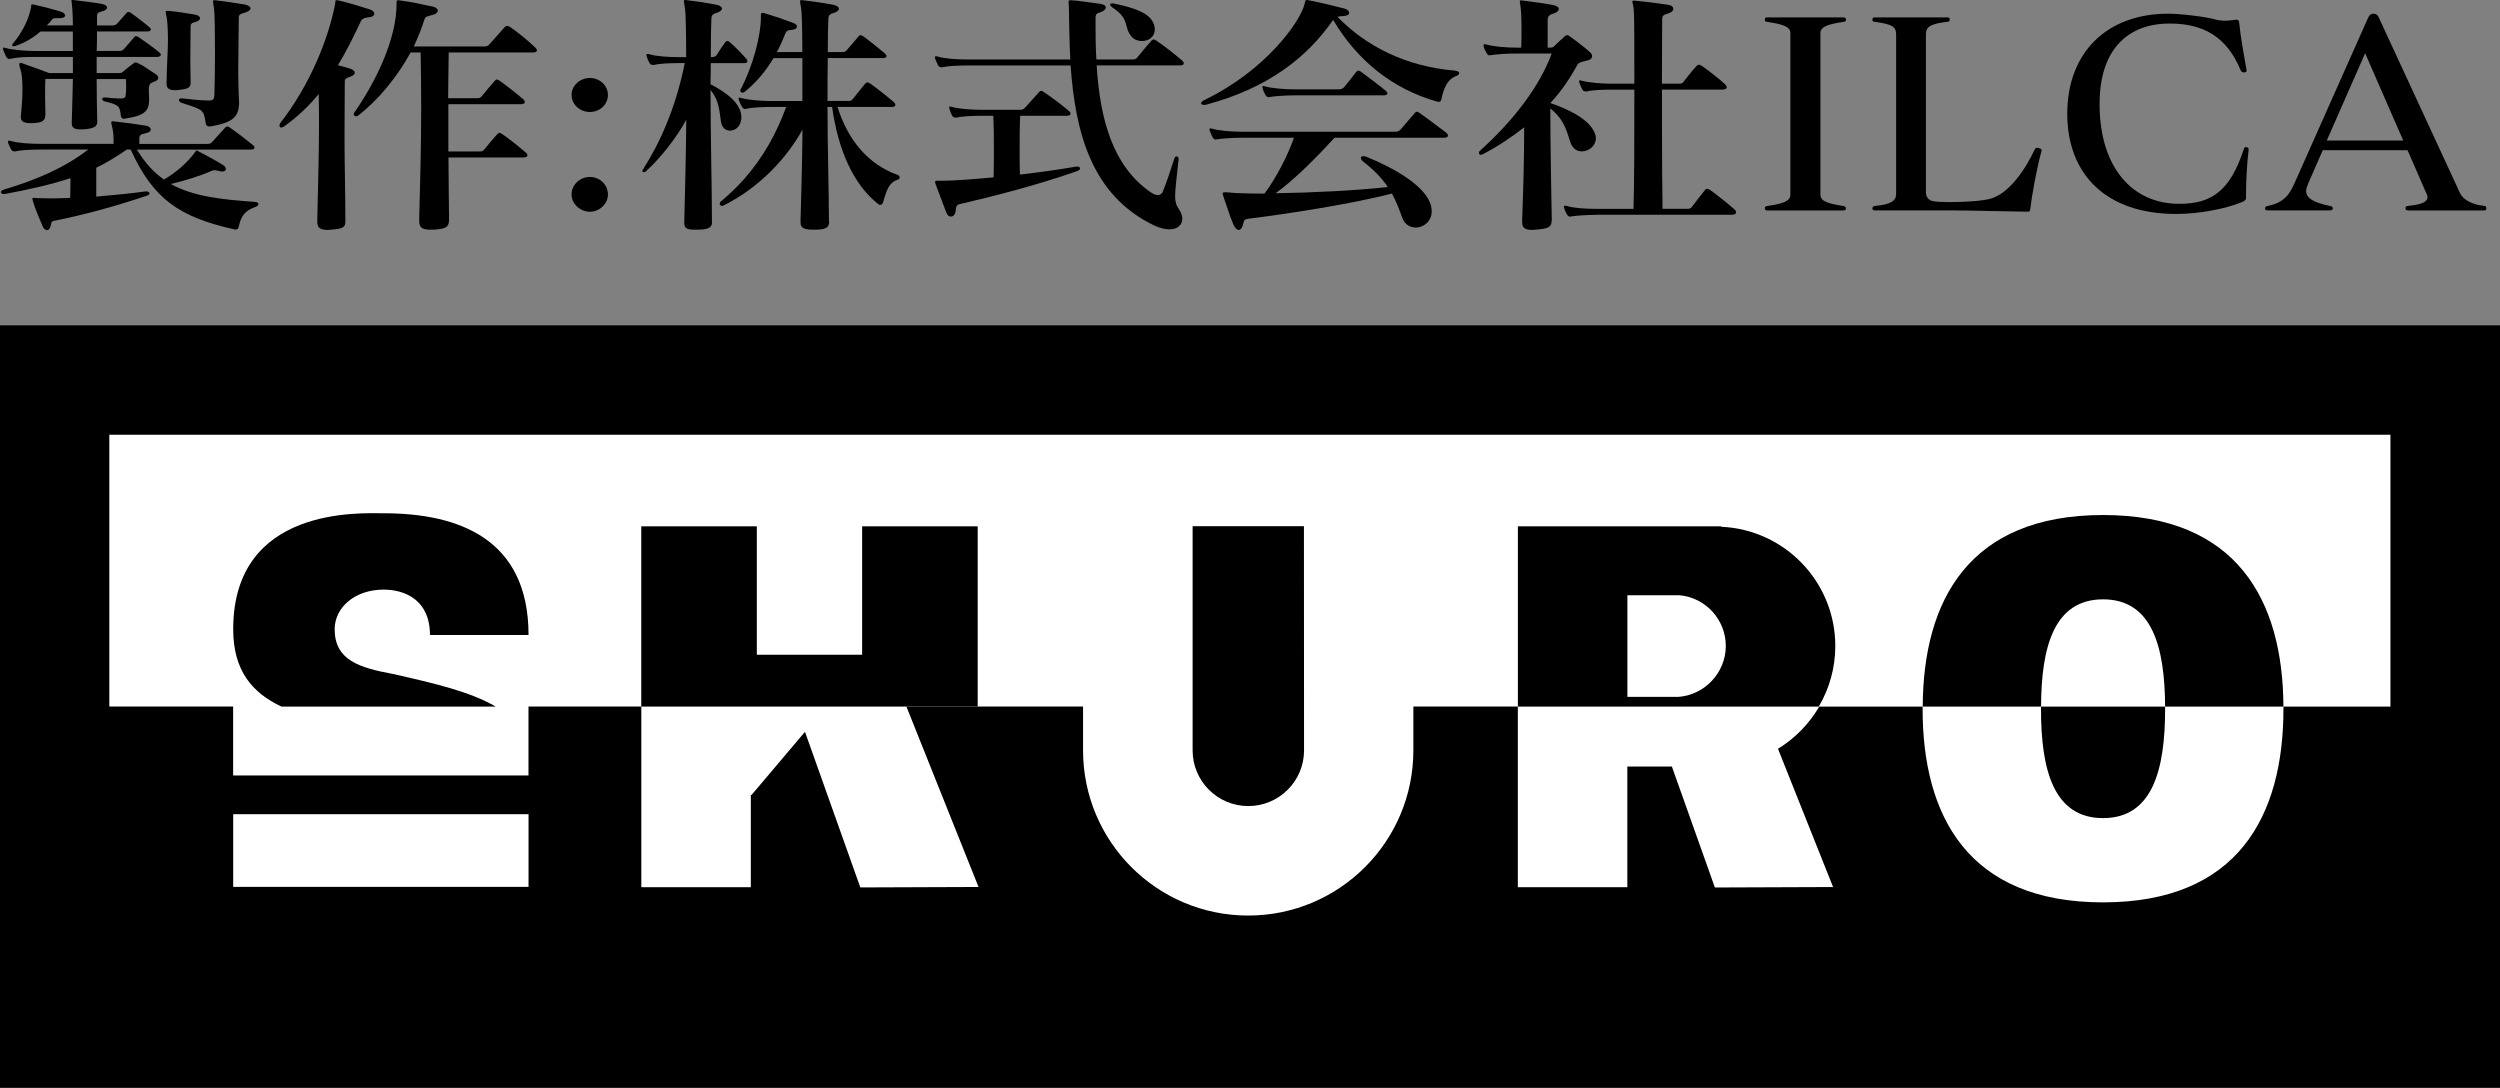
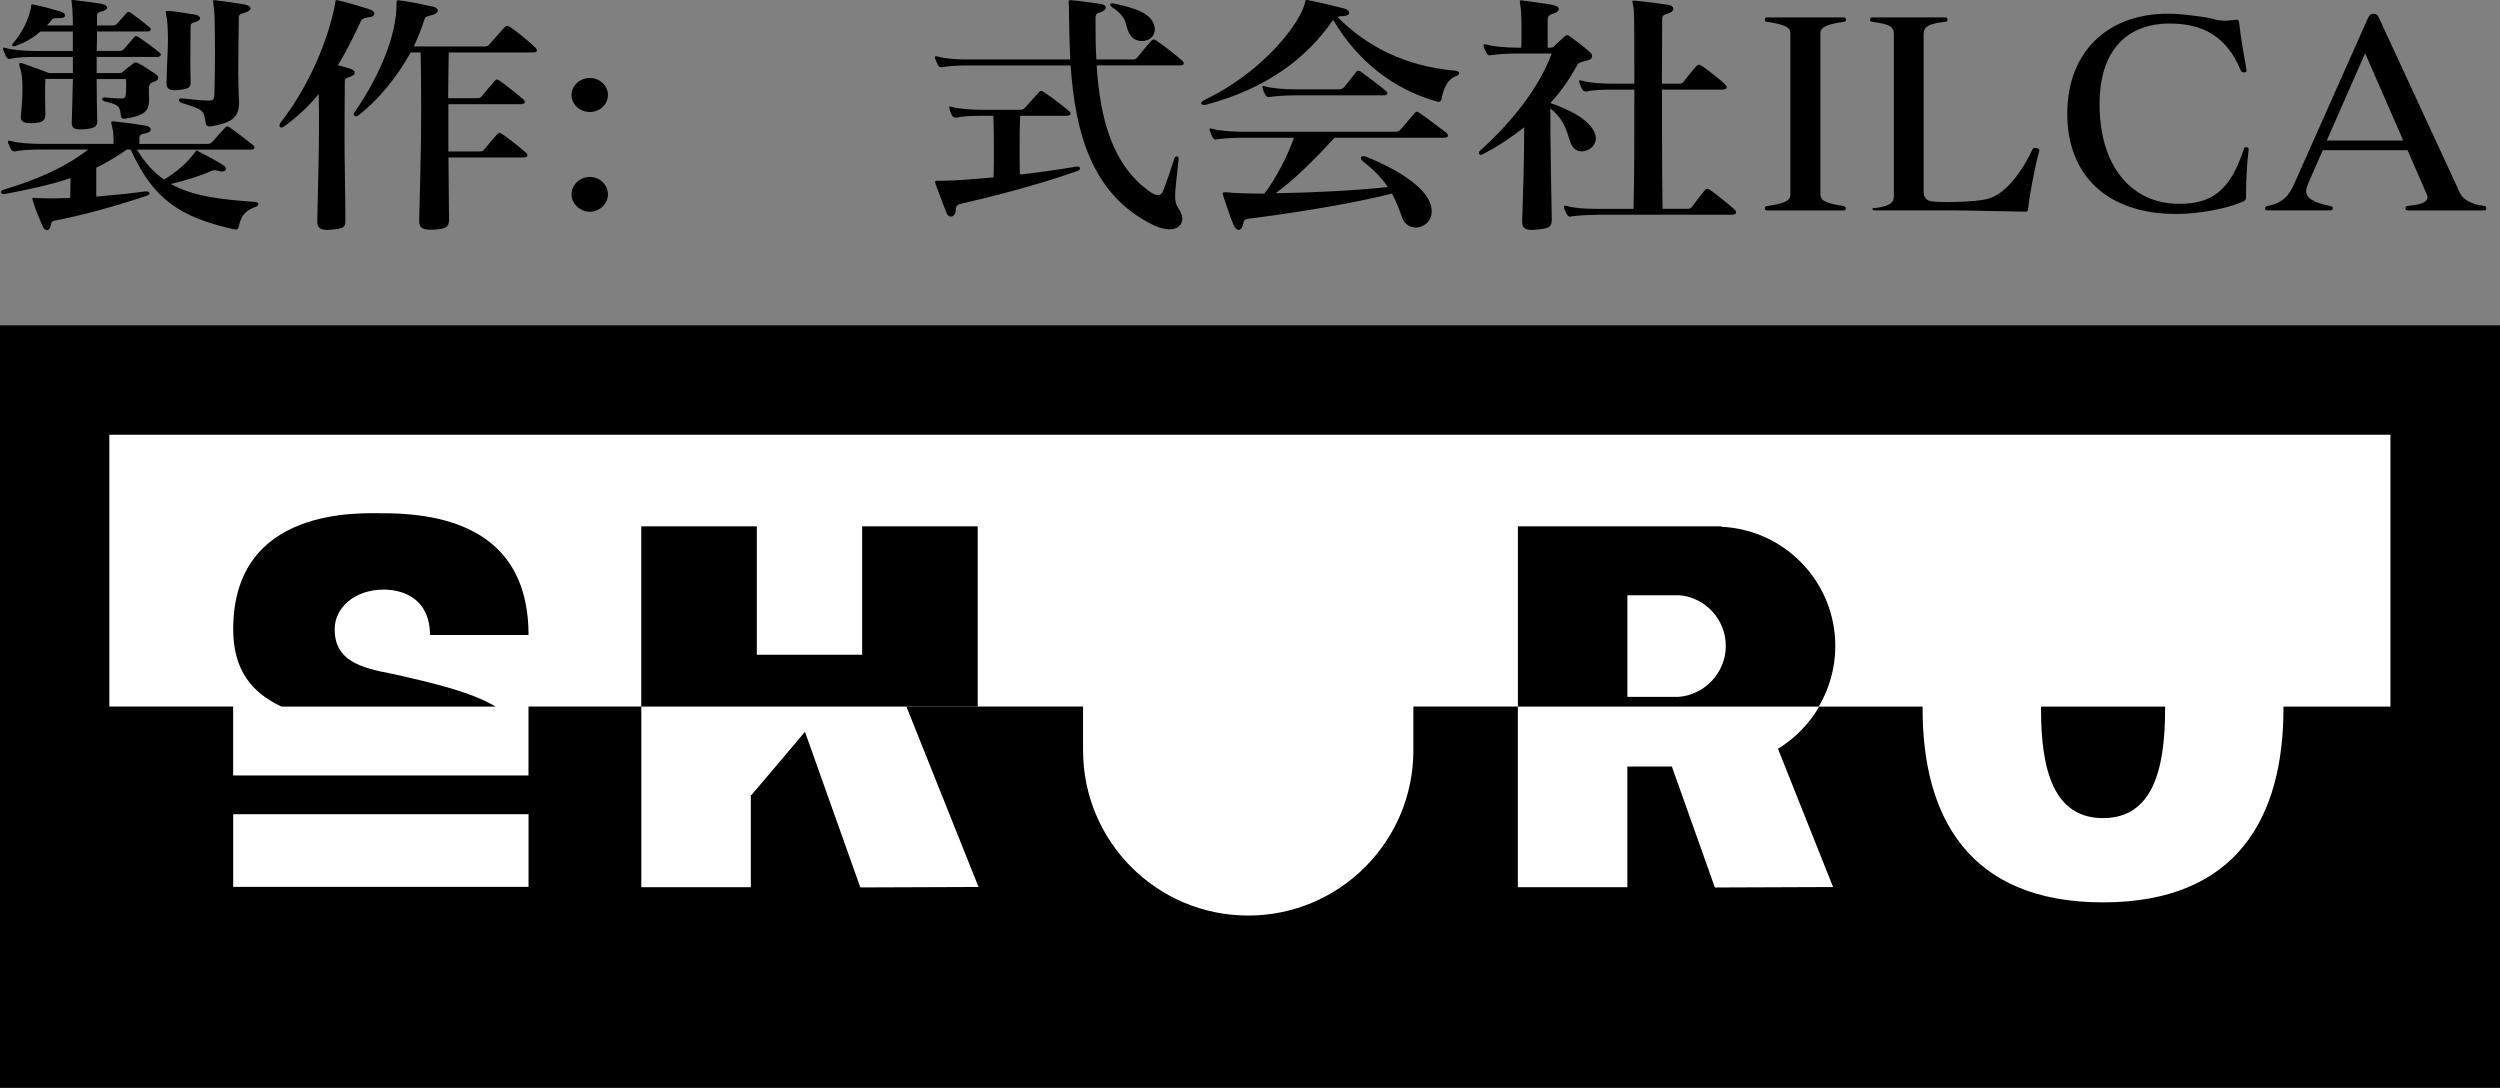
<svg xmlns="http://www.w3.org/2000/svg" id="_レイヤー_1" data-name="レイヤー_1" version="1.1" viewBox="0 0 441.78 192.23">
  <rect x="0" y="0" width="441.78" height="192.23" fill="#808080" stroke="none" />
  <defs>
    <style>
      .st0 {
        fill: #fff;
      }
    </style>
  </defs>
  <rect class="st0" x="2.64" y="59.76" width="434.06" height="129.81" />
  <g>
    <g>
      <path d="M0,57.49v134.74h441.78V57.49H0ZM93.4,156.72h-52.19v-12.84h52.19v12.84ZM422.44,124.86h-18.93c0,.15,0,.3,0,.44,0,18.87-8.03,34.16-31.88,34.16s-31.88-15.29-31.88-34.16c0-.15,0-.3,0-.44h-18.27c-1.77,3.05-4.28,5.62-7.29,7.46l9.74,24.43-20.89.08-7.6-21.38h-7.87v21.33h-19.35v-31.93h-18.46v7.75c0,16.12-13.07,29.19-29.19,29.19s-29.18-13.07-29.18-29.19v-7.75h-31.22l12.75,31.89-20.89.08-9.78-27.5-9.44,11.16h-.13s0,16.3,0,16.3h-19.35v-31.93h-19.94v12.18h-52.19v-12.18h-21.88v-48.03h403.1v48.03Z" />
      <rect x="113.34" y="124.86" width="46.83" height="0" />
-       <polygon points="268.23 124.86 268.23 124.86 321.49 124.86 321.49 124.86 268.23 124.86" />
      <polygon points="360.67 124.86 339.76 124.86 339.76 124.86 360.67 124.86 360.67 124.86" />
      <polygon points="382.6 124.86 382.6 124.86 403.5 124.86 403.5 124.86 382.6 124.86" />
    </g>
    <g>
      <path d="M304.17,93.09v-.08h-16.86s-19.08,0-19.08,0v31.85h53.17c1.85-3.14,2.92-6.79,2.92-10.7,0-11.33-8.94-20.58-20.15-21.07ZM296.54,123.15h-8.96v-17.96h9.25c4.57.44,8.14,4.29,8.14,8.97s-3.73,8.69-8.44,8.99Z" />
-       <path d="M371.63,105.91c8.71,0,10.92,8.46,10.97,18.95h20.91c-.09-18.72-8.15-33.85-31.87-33.85s-31.79,15.13-31.87,33.85h20.91c.04-10.49,2.26-18.95,10.97-18.95Z" />
      <polygon points="172.77 93.01 152.35 93.01 152.35 115.7 133.74 115.7 133.74 93.01 113.32 93.01 113.32 124.86 172.77 124.86 172.77 93.01" />
      <path d="M69.4,119.09c-5.87-1.09-10.26-2.42-10.26-7.89,0-3.87,3.58-7.01,8.66-7.01,3.57,0,8.18,1.7,8.18,8.02h17.42c0-17.04-12.41-21.51-25.6-21.51-4.02,0-26.59-1.33-26.59,20.5,0,7.26,3.32,11.22,8.55,13.67h37.85c-4.54-2.66-10.86-4.12-18.2-5.78Z" />
    </g>
    <path d="M371.63,144.57c8.79,0,10.97-8.62,10.97-19.26,0-.15,0-.3,0-.44h-21.93c0,.15,0,.3,0,.44,0,10.64,2.18,19.26,10.97,19.26Z" />
-     <path d="M230.41,92.99h-19.66v39.62c0,5.43,4.41,9.83,9.84,9.83s9.85-4.4,9.85-9.83l-.02-39.62Z" />
  </g>
  <g>
    <path d="M24.17,26.4c1.42,2.34,2.99,4.09,4.81,5.33,2.18-1.29,4.1-2.94,5.47-4.82.15-.18.2-.32.3-.32s.2.05.3.14c1.62.87,3.04,1.6,4.3,2.39.4.23.56.51.56.73,0,.27-.2.46-.61.46-.1,0-.25,0-.41-.05-.46-.09-.76-.19-.96-.19s-.35.05-.56.14c-1.97.87-4.76,1.74-7.19,2.3,3.95,2.2,8.86,2.75,14.93,3.17.35.05.56.19.56.37s-.2.41-.51.51c-1.87.64-2.58,1.65-2.94,3.4-.1.36-.2.6-.56.6-.1,0-.2,0-.35-.05-9.57-2.16-14.22-5.28-18.22-14.09h-.66c-1.82,1.24-3.59,2.34-5.42,3.22v5.1c2.78-.23,5.67-.51,8.76-.92h.1c.3,0,.56.19.56.37,0,.14-.15.27-.41.37-6.43,2.16-11.84,3.54-16.4,4.45-.56.09-.56.37-.66.87-.1.5-.35.78-.66.78s-.56-.23-.76-.65c-.66-1.6-1.27-2.94-1.72-4.45-.05-.19-.1-.32-.1-.41,0-.14.1-.19.25-.19s.41.05.71.05c.76,0,1.57.05,2.33.05,1.12,0,2.28-.05,3.39-.09.05-1.33.05-2.39.05-3.49-3.59,1.19-7.39,2.02-11.59,2.8h-.2c-.3,0-.5-.14-.5-.32s.15-.32.4-.41c6.13-1.84,10.88-3.95,15.03-7.12H7.16c-1.72,0-3.59.09-4.4.32h-.15c-.31,0-.51-.09-.66-.37-.15-.32-.35-.69-.51-1.1,0-.09-.05-.19-.05-.23,0-.14.05-.18.2-.18.1,0,.2,0,.35.04,1.16.37,3.39.51,5.21.51h12.91v-.73c0-.78-.05-1.47-.2-2.06-.1-.46-.2-.78-.2-.97s.1-.23.35-.23c.1,0,.2.05.35.05,1.47.14,3.85.46,5.42.73.56.09.86.37.86.69,0,.27-.3.55-.91.64-.91.19-1.06.37-1.11.83v1.06h12.05c.3,0,.61-.09.81-.32.76-.87,1.47-1.65,2.33-2.57.1-.14.2-.18.36-.18s.3.04.45.18c1.32.92,2.94,2.16,4.1,3.12.2.14.25.28.25.41,0,.23-.2.37-.66.37h-20.15ZM17.19,21.44c0,.96-.56,1.24-2.33,1.42h-.61c-1.06,0-1.57-.23-1.57-1.1v-.14c.05-2.02.15-4.77.2-7.67h-4.86c-.05.55-.05,1.79-.05,3.12,0,1.01.05,2.06.05,3.03v.14c0,1.1-.56,1.47-2.33,1.52h-.25c-1.32,0-1.77-.32-1.77-1.15,0-.14.05-.27.05-.46.1-1.15.25-2.85.25-4.45,0-1.43-.1-2.76-.41-3.58-.1-.32-.15-.55-.15-.73s.05-.27.2-.27c.1,0,.25.05.41.09,1.87.64,4.66,1.7,4.66,1.7h4.2v-2.85h-6.63c-1.67,0-3.19.05-4.35.32-.05,0-.15.05-.2.05-.25,0-.46-.14-.61-.41-.15-.32-.35-.73-.51-1.19,0-.09-.05-.18-.05-.23,0-.14.05-.19.2-.19.05,0,.2.05.35.09,1.16.32,3.39.51,5.16.51h6.63v-3.44h-5.72c-1.11.96-2.58,1.93-4.35,2.52-.15.05-.3.09-.4.09-.15,0-.25-.05-.25-.19,0-.09.05-.18.15-.32,1.57-1.84,2.58-3.95,2.99-5.56.1-.32.15-.6.2-.82.05-.37-.05-.51.2-.51.1,0,.2,0,.35.05,1.52.32,2.94.69,4.61,1.19.56.14.86.46.86.73,0,.23-.31.46-.91.46h-.66c-.41,0-.61.04-.76.27-.25.32-.56.69-.91,1.01h4.61c0-1.1-.05-2.11-.1-2.94-.05-.78-.15-1.19-.15-1.42,0-.09,0-.14.15-.14.1,0,.25,0,.46.05,1.06.14,3.19.37,4.71.64.66.14.96.37.96.65s-.3.55-.91.69c-.76.18-.86.37-.86.92v1.56h2.74c.3,0,.5-.05.76-.27.41-.41,1.17-1.33,1.72-1.93.1-.14.2-.19.3-.19.15,0,.3.05.51.19.71.51,2.48,1.84,3.24,2.52.15.14.25.23.25.37,0,.19-.2.37-.61.37h-8.91c0,1.06,0,2.2-.05,3.44h4c.3,0,.56-.05.81-.32.51-.55,1.27-1.52,1.82-2.11.1-.14.2-.18.3-.18.15,0,.25.05.46.18.86.55,2.78,1.93,3.69,2.71.15.14.25.27.25.41,0,.18-.25.37-.61.37h-10.73v2.85h3.85c.51,0,.61-.05.91-.32.45-.41,1.16-.96,1.67-1.33.2-.14.3-.23.46-.23s.3.09.61.23c.91.41,1.77,1.14,2.73,1.7.46.27.66.55.66.78,0,.27-.2.51-.71.69-.76.27-.86.51-.91.87-.05.23-.05.46-.05.73,0,.5.05,1.06.05,1.47,0,1.93-.51,2.89-4.15,3.44-.1,0-.2.05-.3.05-.3,0-.51-.18-.56-.6-.15-1.61-.3-1.88-2.89-2.48-.2-.05-.4-.28-.4-.41s.15-.28.4-.28h.15c.76.09,1.92.19,2.63.19.91,0,.96-.19,1.01-.87.05-.37.05-.87.05-1.42,0-.41,0-.83-.05-1.15h-5.16c0,2.57.05,5.14.1,7.35v.14ZM33.69,14.6c0,.87-.41,1.11-2.08,1.29-.25.05-.51.05-.71.05-1.06,0-1.47-.37-1.47-1.15v-.14c.05-3.12.25-5.69.25-7.67,0-1.79-.1-3.03-.2-3.76-.1-.65-.2-.97-.2-1.11s.05-.18.25-.18h.36c1.11.09,3.14.41,4.5.64.61.09.96.37.96.65s-.3.55-.91.69c-.71.18-.76.41-.76.87,0,1.98-.05,3.86-.05,6.06,0,1.1.05,2.25.05,3.58v.18ZM36.78,17.77c.96,0,1.06-.23,1.11-1.06.05-1.56.1-4.55.1-7.48,0-3.35-.05-6.66-.15-7.53-.1-.83-.2-1.24-.2-1.47,0-.14.05-.19.2-.19.1,0,.25,0,.51.05,1.37.14,3.29.46,4.81.69.71.14,1.11.41,1.11.69s-.35.6-1.06.78c-.81.23-1.01.37-1.01.87,0,1.79-.1,5.78-.1,9.36,0,1.75.05,3.44.1,4.64,0,.32.05.6.05.87,0,2.62-1.01,3.63-4.86,4.32-.15.04-.25.04-.4.04-.41,0-.61-.23-.66-.69-.35-2.29-.4-2.25-4.25-3.49-.3-.09-.46-.32-.46-.51,0-.14.1-.27.46-.27h.15c1.67.18,3.29.37,4.41.37h.15Z" />
    <path d="M61.03,39.11c0,1.1-.41,1.28-2.43,1.47-.25,0-.51.05-.71.05-1.52,0-1.82-.55-1.82-1.47v-.23c.1-5.64.3-11.34.3-16.29,0-2.16,0-4.18-.05-6.02-1.67,2.02-3.64,3.95-6.07,5.69-.2.18-.41.23-.56.23-.2,0-.3-.14-.3-.37,0-.14.05-.32.2-.51,5.11-6.56,8.4-14.64,9.62-20.89.1-.46-.05-.73.3-.73.1,0,.2,0,.35.05,1.72.41,3.6.96,5.47,1.56.5.14.81.46.81.78s-.36.6-1.06.64c-.61.05-1.06.23-1.27.6-1.22,2.57-2.48,5.23-4.1,7.85.86.23,1.92.51,2.13.6.56.19.86.46.86.73s-.25.51-.76.69c-.76.28-1.01.37-1.01.83,0,2.8-.05,6.2-.05,9.92,0,4.55.15,9.64.15,14.6v.23ZM79.25,27.82c0,4.04.1,7.9.1,10.84v.18c0,1.33-.61,1.61-2.74,1.75h-.56c-1.57,0-1.97-.51-1.97-1.52v-.37c.1-4.23.35-12.3.35-19.51,0-3.77-.05-7.3-.1-9.92h-1.77c-2.33,4.27-5.62,8.31-9.21,11.11-.15.14-.3.18-.4.18-.25,0-.46-.18-.46-.41,0-.09.05-.14.1-.23,3.95-5.65,7.49-13.13,7.49-19.24v-.27c0-.27.05-.37.3-.37.1,0,.2.05.36.05,1.92.23,3.69.64,5.82,1.1.51.14.81.41.81.69s-.3.6-.86.73c-.96.27-1.37.32-1.47.73-.51,1.61-1.17,3.26-1.92,4.87h12.4c.41,0,.66-.05.91-.32.81-.87,1.97-2.25,2.73-3.08.15-.14.3-.23.46-.23s.3.05.5.18c1.12.73,3.39,2.57,4.46,3.63.15.14.3.32.3.51s-.2.37-.66.37h-14.93c-.05,2.02-.05,4.87-.1,8.08h5.01c.4,0,.66,0,.91-.32.76-.92,1.62-1.98,2.33-2.76.15-.14.25-.23.35-.23s.3.09.51.23c1.16.83,3.04,2.3,4.15,3.26.2.14.3.32.3.51s-.2.37-.66.37h-12.86v8.35h5.42c.41,0,.66,0,.91-.32.76-.96,1.62-1.97,2.33-2.75.15-.14.25-.23.36-.23s.25.09.5.23c1.17.78,3.04,2.3,4.15,3.26.2.14.3.32.3.51s-.2.36-.66.36h-13.31Z" />
    <path d="M101,16.76c0-1.61,1.47-2.98,3.24-2.98s3.19,1.38,3.19,2.98c0,1.74-1.47,3.03-3.19,3.03s-3.24-1.28-3.24-3.03ZM101,34.39c0-1.75,1.47-3.12,3.24-3.12s3.19,1.38,3.19,3.12c0,1.6-1.47,3.03-3.19,3.03s-3.24-1.42-3.24-3.03Z" />
-     <path d="M125.83,39.25c0,.97-.66,1.33-2.58,1.33h-.61c-1.27,0-1.72-.23-1.72-1.24v-.14c.1-4.32.3-11.3.35-18.04-1.72,3.21-4.66,6.88-7.14,9.13-.1.09-.25.14-.36.14-.15,0-.25-.09-.25-.23,0-.09.05-.19.15-.32,2.94-4.64,5.72-10.7,7.34-18.73h-1.06c-1.52,0-3.54.09-4.35.32h-.2c-.25,0-.45-.05-.61-.32-.2-.32-.4-.78-.51-1.19-.05-.09-.05-.18-.05-.23v-.05c0-.09.05-.14.15-.14s.25,0,.4.05c1.16.37,3.54.51,5.16.51h1.32c0-4.64-.1-8.03-.2-8.54-.1-.73-.2-1.1-.2-1.33,0-.19.05-.23.25-.23.1,0,.25.05.45.05,1.27.14,3.09.41,5.06.78.61.14.96.41.96.69s-.36.6-1.01.78c-.76.19-.86.6-.86,1.1-.05,1.01-.1,3.49-.1,6.7.56,0,.81-.09.96-.27.45-.73,1.16-1.79,1.62-2.39.1-.14.2-.19.35-.19s.25.05.41.19c.86.73,2.12,2.02,2.93,2.94.15.19.2.32.2.46,0,.18-.2.32-.56.32h-5.92c0,1.15,0,2.39-.05,3.72,3.09,1.6,5.42,3.49,5.47,5.83v.09c-.05,1.47-1.01,2.29-2.02,2.29-.71,0-1.37-.46-1.57-1.47-.35-2.02-.25-3.67-1.87-5.74,0,7.81.25,17.4.25,23.23v.14ZM146.53,39.11c0,.92-.36,1.42-2.13,1.47h-.76c-1.42,0-2.18-.23-2.18-1.29v-.09c.1-3.86.3-10.19.35-16.3-2.58,4.73-7.39,10.14-13.92,13.4-.1.05-.2.09-.3.09-.25,0-.41-.18-.41-.41,0-.14.05-.27.2-.37,1.47-1.24,2.88-2.57,4.1-3.95,3.34-3.77,5.77-8.13,7.44-12.76h-2.63c-1.67,0-3.44.09-4.41.32-.05,0-.15.05-.2.05-.25,0-.41-.14-.56-.41-.2-.32-.41-.73-.56-1.19,0-.09-.05-.18-.05-.23,0-.14.05-.19.2-.19.05,0,.2.05.35.09,1.17.32,3.39.51,5.21.51h5.52v-7.58h-5.11c-1.37,2.3-2.99,4.27-5.11,5.97-.1.09-.25.14-.35.14-.25,0-.4-.19-.4-.37,0-.05,0-.14.05-.19,2.23-4.22,3.59-9.64,3.59-12.71v-.46c0-.23.05-.37.25-.37.1,0,.25,0,.4.05,1.67.5,3.44,1.1,5.11,1.74.41.14.61.37.61.64,0,.23-.2.46-.81.55-.71.09-1.01.05-1.27.73-.46,1.15-.91,2.2-1.47,3.21h4.5c0-4.13-.1-7.16-.2-7.62-.1-.73-.2-1.1-.2-1.33,0-.19.05-.23.25-.23.1,0,.25.05.45.05,1.27.14,3.24.41,5.21.78.61.14.96.41.96.69s-.35.6-1.01.78c-.76.18-.86.6-.86,1.1-.05.92-.1,2.98-.1,5.78h2.43c.4,0,.66,0,.91-.32.51-.6,1.37-1.61,2.08-2.43.1-.14.2-.23.35-.23s.36.09.56.23c1.17.87,2.63,2.02,3.75,2.98.15.14.3.32.3.51s-.2.32-.66.32h-9.72c-.05,2.25-.05,4.82-.05,7.58h3.59c.35,0,.66,0,.91-.37.61-.78,1.52-1.93,2.18-2.71.1-.14.2-.19.36-.19s.3.05.51.19c1.11.78,3.14,2.39,4.2,3.31.15.14.25.32.25.46,0,.23-.2.37-.66.37h-9.57c1.82,5.83,5.42,10.19,10.68,12.03.2.09.3.27.3.46,0,.14-.1.32-.35.37-1.42.41-1.92,1.65-2.58,3.99-.1.27-.25.46-.51.46-.1,0-.25-.05-.4-.19-4.35-3.44-7.04-9.55-8.1-17.12h-.81c0,7.16.25,15.06.25,20.01v.19Z" />
    <path d="M208.27,28.14c-.35,3.39-.61,5.28-.61,6.47,0,1.1.2,1.7.66,2.34.4.6.61,1.19.61,1.7,0,1.1-.86,1.88-2.28,1.88-.76,0-1.72-.23-2.78-.73-11.03-5.33-13.87-16.53-14.68-28.23h-18.22c-1.72,0-3.59.09-4.4.32h-.15c-.3,0-.51-.09-.66-.37-.15-.32-.35-.73-.51-1.15,0-.09-.05-.19-.05-.23,0-.14.05-.19.2-.19.1,0,.2,0,.35.05,1.16.37,3.39.51,5.21.51h18.17c-.15-3.08-.2-6.24-.25-9.32,0-.37-.05-.64-.05-.83,0-.23.05-.32.31-.32h.1c1.27.05,3.64.46,5.21.64.61.09.96.32.96.65,0,.27-.3.6-.91.82-.66.19-.91.28-.91,1.1,0,2.48,0,4.91.15,7.26h6.38c.41,0,.66-.09.86-.37.81-.97,1.52-1.88,2.48-2.94.15-.14.25-.23.4-.23s.3.09.51.23c1.42.96,3.19,2.34,4.56,3.53.15.14.25.32.25.46,0,.23-.15.37-.66.37h-14.73c.61,9.68,2.88,17.76,9.47,22.36.51.37.96.55,1.32.55.25,0,.4-.05.56-.18.15-.09.3-.27.35-.46.61-1.52,1.32-3.58,2.03-5.83.1-.27.25-.37.4-.37.2,0,.35.14.35.46v.05ZM180.28,20.47c-.1,2.25-.1,4.18-.1,5.97,0,1.52,0,2.94.05,4.41,3.24-.37,6.53-.83,9.77-1.38.1,0,.2-.05.3-.05.35,0,.56.14.56.32s-.15.37-.56.51c-7.34,2.57-15.03,4.5-20.55,5.78-.71.14-.81.46-.86,1.15-.05.69-.45,1.1-.86,1.1-.3,0-.61-.23-.81-.73-.66-1.79-1.21-3.21-1.87-4.96-.1-.23-.1-.37-.1-.46,0-.14.1-.19.2-.19h.61c3.04,0,6.28-.32,9.52-.6.05-1.61.05-3.12.05-4.68,0-1.93,0-3.95-.1-6.2h-2.08c-1.72,0-3.59.09-4.4.32h-.15c-.3,0-.5-.09-.66-.37-.15-.32-.35-.73-.46-1.19-.05-.09-.05-.19-.05-.27s.05-.14.15-.14c.05,0,.2.05.35.09,1.16.32,3.39.5,5.21.5h6.83c.4,0,.61-.09.86-.37.81-.92,1.67-1.84,2.48-2.75.15-.14.25-.23.35-.23.15,0,.31.09.51.23,1.47.96,3.19,2.3,4.41,3.31.15.14.3.32.3.51s-.2.36-.76.36h-8.15ZM196.17.83c0-.14.15-.23.4-.23.1,0,.2,0,.35.04,3.24.69,6.63,1.61,7.09,4.04.05.18.05.36.05.55,0,1.33-1.11,2.02-2.28,2.02-.66,0-1.37-.23-1.82-.78-1.47-1.75-.2-3.08-3.44-5.19-.2-.19-.35-.32-.35-.46Z" />
    <path d="M257.1,12.49c.51.05.76.23.76.41,0,.23-.2.41-.56.55-1.42.5-2.13,1.93-2.58,4.04-.05.37-.2.5-.51.5-.05,0-.2,0-.3-.05-7.75-2.2-14.02-7.16-18.32-14.41-.05.04-.1.14-.15.18-4.51,6.47-11.44,11.89-22.27,14.78-.15.05-.3.05-.41.05-.3,0-.51-.14-.51-.28,0-.18.2-.41.61-.6,10.83-5.23,16.91-13.82,17.67-16.94.15-.6.15-.73.35-.73.15,0,.36.05.76.14,1.87.37,3.75.83,5.92,1.38.56.14.86.46.86.73,0,.32-.3.55-1.01.6-.46,0-.81.05-1.06.14,5.06,5.19,12.05,8.77,20.76,9.5ZM235.84,24.33c-3.03,3.31-6.99,7.35-10.43,9.82,6.43-.09,14.43-.5,19.84-1.1-.96-1.42-2.33-2.94-4.3-4.45-.31-.23-.46-.5-.46-.69s.15-.32.41-.32c.15,0,.35.05.61.14,4.65,1.88,10.53,5.1,11.39,8.72.05.32.1.6.1.87,0,1.79-1.41,2.89-2.83,2.89-.96,0-1.98-.55-2.38-1.74-.51-1.38-1.01-2.8-1.82-4.27-7.95,2.07-20.75,3.9-25.36,4.45-.76.09-.81.37-.96,1.06-.15.6-.46.92-.76.92s-.66-.32-.96-1.01c-.56-1.33-1.31-3.63-1.77-5-.05-.19-.1-.32-.1-.41,0-.18.1-.23.41-.23h.35c1.52.18,3.85.23,6.63.23,2.33-3.12,4.25-7.12,5.21-9.87h-9.21c-1.67,0-3.54.14-4.35.27-.1,0-.2.05-.25.05-.25,0-.41-.14-.56-.37-.15-.32-.35-.73-.51-1.19,0-.09-.05-.18-.05-.23,0-.14.05-.19.2-.19.05,0,.2.05.35.09,1.16.32,3.39.51,5.16.51h27.18c.36,0,.61-.14.86-.37.86-1.01,1.72-2.02,2.53-2.94.1-.14.25-.23.35-.23.15,0,.31.09.51.23,1.32.92,3.54,2.62,4.71,3.49.15.14.3.32.3.51s-.2.37-.76.37h-19.29ZM228.85,16.85c-1.72,0-3.59.14-4.4.28-.1,0-.2.05-.25.05-.25,0-.41-.14-.56-.37-.2-.32-.41-.73-.51-1.19-.05-.09-.05-.19-.05-.28s.05-.14.15-.14.2.05.41.09c1.16.32,3.39.5,5.16.5h7.75c.35,0,.61-.05.91-.32.56-.64,1.47-1.79,2.18-2.75.15-.14.26-.23.41-.23s.31.09.51.23c.96.73,3.24,2.39,4.3,3.31.2.18.31.37.31.5,0,.19-.26.32-.66.32h-15.64Z" />
    <path d="M274.19,38.97c0,1.19-.56,1.42-2.73,1.61-.26,0-.51.05-.71.05-1.47,0-1.77-.51-1.77-1.47v-.23c.2-5.6.36-10.24.36-16.43-2.28,1.79-4.76,3.44-7.34,4.77-.1.05-.2.09-.31.09-.2,0-.35-.14-.35-.32,0-.14.05-.28.2-.41,5.87-5.28,10.53-11.34,12.66-17.17h-6.18c-1.77,0-3.65.14-4.5.28-.1,0-.2.05-.26.05-.25,0-.4-.14-.56-.41-.2-.32-.4-.69-.51-1.15-.05-.09-.05-.19-.05-.23v-.04c0-.09.05-.14.15-.14s.25,0,.4.05c1.22.37,3.49.55,5.32.55h.81c.05-1.01.05-1.97.05-2.94,0-1.97-.05-3.72-.2-4.5-.05-.37-.1-.6-.1-.73s.05-.19.26-.19c.1,0,.2.05.35.05,1.82.23,3.85.51,5.27.78.71.14,1.01.41,1.01.69,0,.32-.36.64-.96.83-.86.23-1.01.6-1.01,1.15v4.86h.36c.46,0,.56-.04.86-.32.45-.46,1.26-1.19,1.77-1.65.15-.14.3-.23.46-.23s.3.09.51.23c1.01.73,2.48,1.84,3.34,2.62.41.32.56.6.56.87,0,.41-.41.69-1.16.83-.76.14-1.27.37-1.42.64-1.26,2.3-2.78,4.64-4.81,6.8,3.24,1.1,7.19,2.98,7.95,5.6.05.23.1.41.1.6,0,1.38-1.26,2.34-2.48,2.34-.81,0-1.57-.41-1.97-1.47-.61-1.56-.86-3.95-3.6-6.11,0,6.93.2,16.21.26,19.69v.14ZM282.08,37.97c-1.72,0-3.59.14-4.4.27-.1,0-.15.05-.25.05-.2,0-.36-.14-.51-.37-.2-.32-.41-.73-.51-1.15-.05-.09-.05-.18-.05-.23v-.05c0-.09.05-.14.15-.14h.05c.1,0,.2,0,.36.05,1.11.37,3.34.51,5.16.51h6.58c.15-4.45.15-13.36.15-21.07h-4.05c-1.67,0-3.54.09-4.35.32h-.15c-.31,0-.51-.09-.66-.37-.15-.32-.36-.73-.51-1.19,0-.09-.05-.18-.05-.23,0-.14.05-.18.2-.18.05,0,.2.05.36.09,1.16.32,3.39.51,5.16.51h4.05c0-6.52,0-11.98-.1-12.99-.05-.82-.25-1.24-.25-1.47,0-.18.1-.23.31-.23.1,0,.25.05.45.05,1.82.18,3.75.41,5.52.69.66.09.96.41.96.73,0,.27-.25.6-.86.78-.86.27-1.11.41-1.11.96,0,.87-.05,5.65-.05,11.48h2.88c.46,0,.71,0,.96-.37.56-.73,1.62-2.06,2.28-2.76.15-.14.26-.23.41-.23s.3.09.56.23c1.11.78,3.09,2.3,4.1,3.26.15.18.26.37.26.5,0,.23-.2.41-.76.41h-10.68v6.29c0,5.78.05,11.48.1,14.78h4.3c.35,0,.66,0,.91-.37.61-.83,1.62-2.11,2.28-2.94.15-.19.25-.23.4-.23s.36.09.56.23c1.26.92,3.14,2.43,4.3,3.44.15.14.25.32.25.51,0,.23-.25.41-.76.41h-23.94Z" />
    <path d="M312.33,37.19c-.3,0-.46-.09-.46-.37s.1-.37.41-.41c2.63-.41,4.1-.78,4.1-2.02V5.88c0-1.24-1.47-1.6-4.1-2.02-.3-.05-.41,0-.41-.41,0-.27,0-.37.46-.37h13.41c.31,0,.46.09.46.37,0,.41-.26.37-.41.41-2.63.41-4.1.78-4.1,2.02v28.51c0,1.24,1.47,1.6,4.1,2.02.15.05.41.14.41.41s-.15.37-.46.37h-13.41Z" />
-     <path d="M358.25,37.41c-4.05-.05-10.43-.23-13.21-.23h-13.72c-.3,0-.45-.09-.45-.37s.25-.37.4-.41c2.94-.27,3.8-.92,3.8-2.16V6.15c0-1.38-.51-1.84-3.8-2.3-.25-.05-.4,0-.4-.41,0-.27.15-.37.45-.37h12.76c.31,0,.46.09.46.37,0,.41-.15.37-.41.41-3.14.37-3.8.92-3.8,2.3v27.82c0,.96.61,1.52,1.42,1.6.51.09,1.47.14,2.68.14,2.33,0,5.47-.14,7.14-.55,3.44-.82,6.43-5.37,8-8.77.1-.18.25-.27.46-.27.1,0,.25.05.4.09.26.09.36.18.36.37,0,.05-.05.14-.05.18-.81,2.9-1.72,7.99-1.93,9.92-.05.6-.1.73-.51.73h-.05Z" />
+     <path d="M358.25,37.41c-4.05-.05-10.43-.23-13.21-.23h-13.72c-.3,0-.45-.09-.45-.37c2.94-.27,3.8-.92,3.8-2.16V6.15c0-1.38-.51-1.84-3.8-2.3-.25-.05-.4,0-.4-.41,0-.27.15-.37.45-.37h12.76c.31,0,.46.09.46.37,0,.41-.15.37-.41.41-3.14.37-3.8.92-3.8,2.3v27.82c0,.96.61,1.52,1.42,1.6.51.09,1.47.14,2.68.14,2.33,0,5.47-.14,7.14-.55,3.44-.82,6.43-5.37,8-8.77.1-.18.25-.27.46-.27.1,0,.25.05.4.09.26.09.36.18.36.37,0,.05-.05.14-.05.18-.81,2.9-1.72,7.99-1.93,9.92-.05.6-.1.73-.51.73h-.05Z" />
    <path d="M397.36,26.44c-.31,2.52-.46,5.83-.46,7.85v.73c0,.23-.2.51-.81.73-2.93,1.19-7.59,2.06-11.54,2.06-12.3,0-19.24-6.93-19.24-17.72s6.99-17.67,17.82-17.67c2.23,0,6.73.55,8.3,1.01.45.14,1.16.23,1.82.23.41,0,.81-.05,1.11-.09.36-.04.66-.09.81-.09.35,0,.45.09.51.46.25,2.57.91,6.2,1.31,8.44v.14c0,.19-.1.23-.31.27h-.15c-.3,0-.46-.14-.56-.32-2.48-6.1-6.78-8.31-12.55-8.31-7.44,0-12.4,4.59-12.4,14.23,0,11.11,5.72,17.63,14.07,17.63,5.77,0,9.01-2.3,11.44-9.73.1-.23.15-.28.31-.28h.2c.15.05.31.09.31.32v.09Z" />
    <path d="M425.54,37.19c-.31,0-.46-.14-.46-.32,0-.37.1-.46.66-.51,2.38-.23,3.24-.78,3.24-1.52,0-.14-.05-.27-.1-.41l-3.44-7.89h-14.98l-2.53,5.78c-.2.51-.41,1.01-.41,1.42,0,1.19,1.11,2.02,4.25,2.66.31.05.46.14.46.46,0,.27-.2.32-.66.32h-10.63c-.61,0-.66-.05-.66-.32,0-.32.05-.37.46-.46,2.78-.6,3.8-1.88,4.76-4.09l12.9-29.01c.26-.55.46-.87,1.01-.87.61,0,.81.32,1.11,1.01l14.23,30.76c.51,1.1,2.23,1.98,4.1,2.16.41.05.51.14.51.46,0,.27-.1.37-.4.37h-13.41ZM417.95,9.41l-6.78,15.42h13.51l-6.73-15.42Z" />
  </g>
</svg>